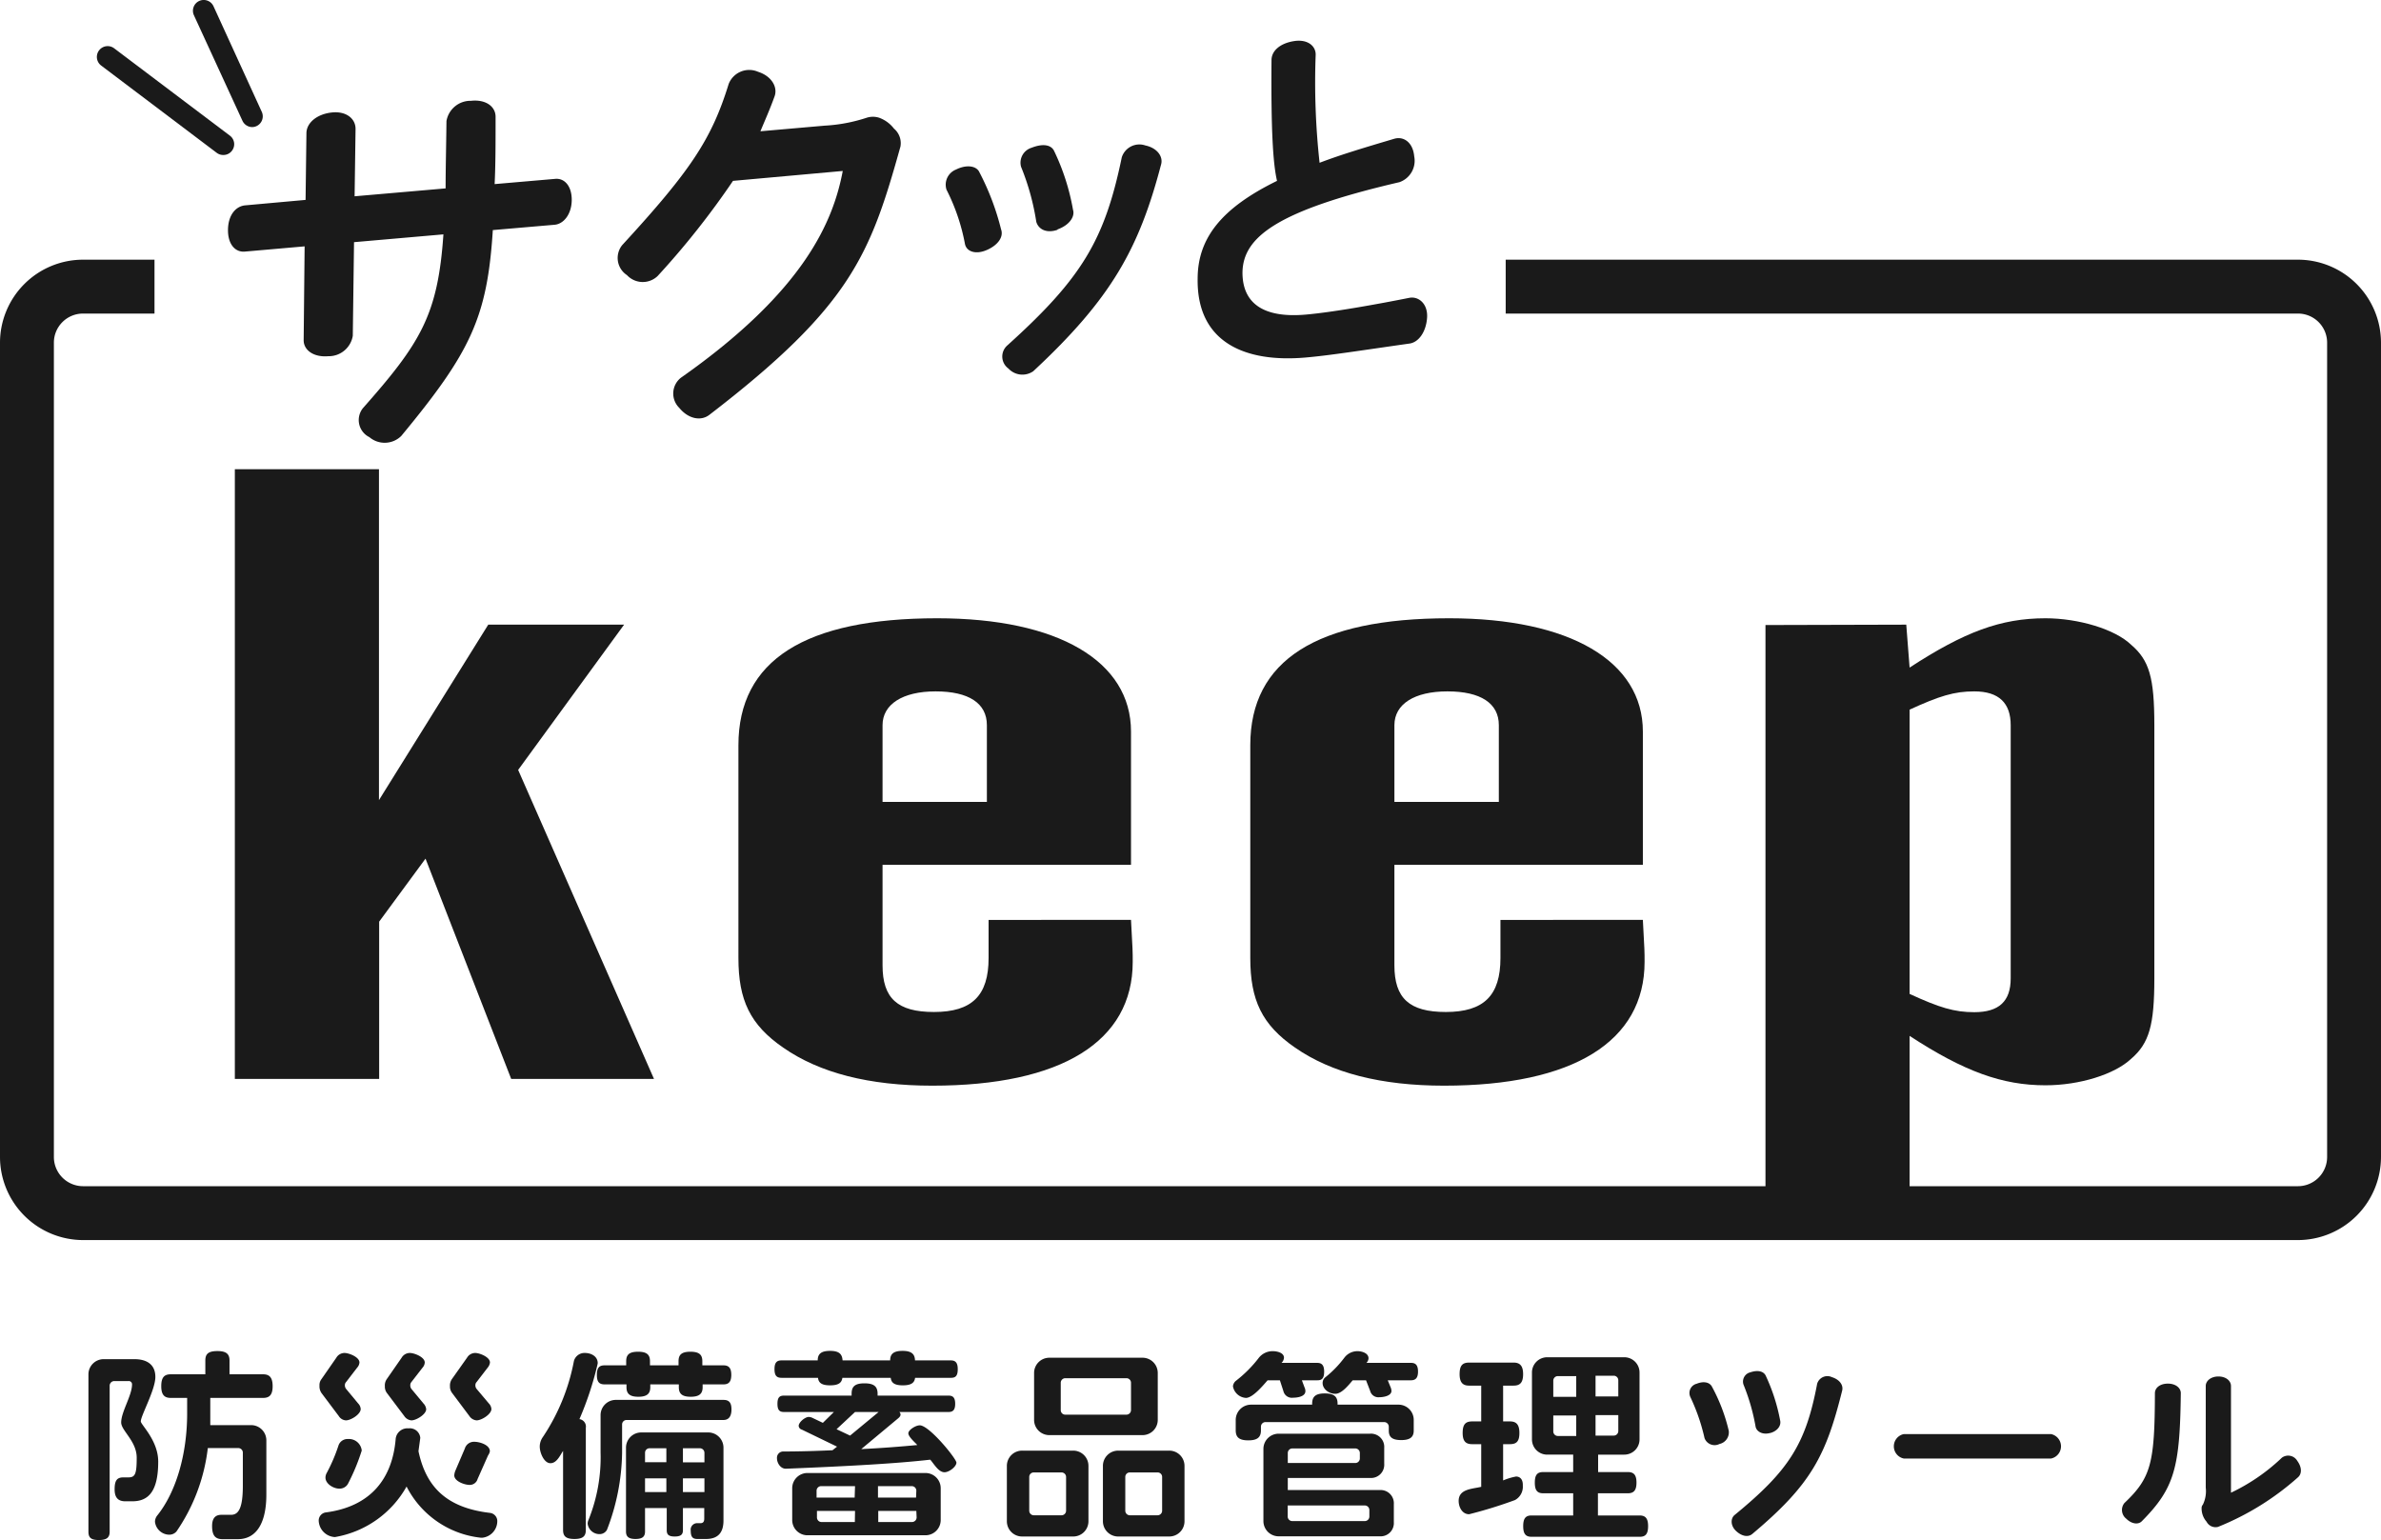
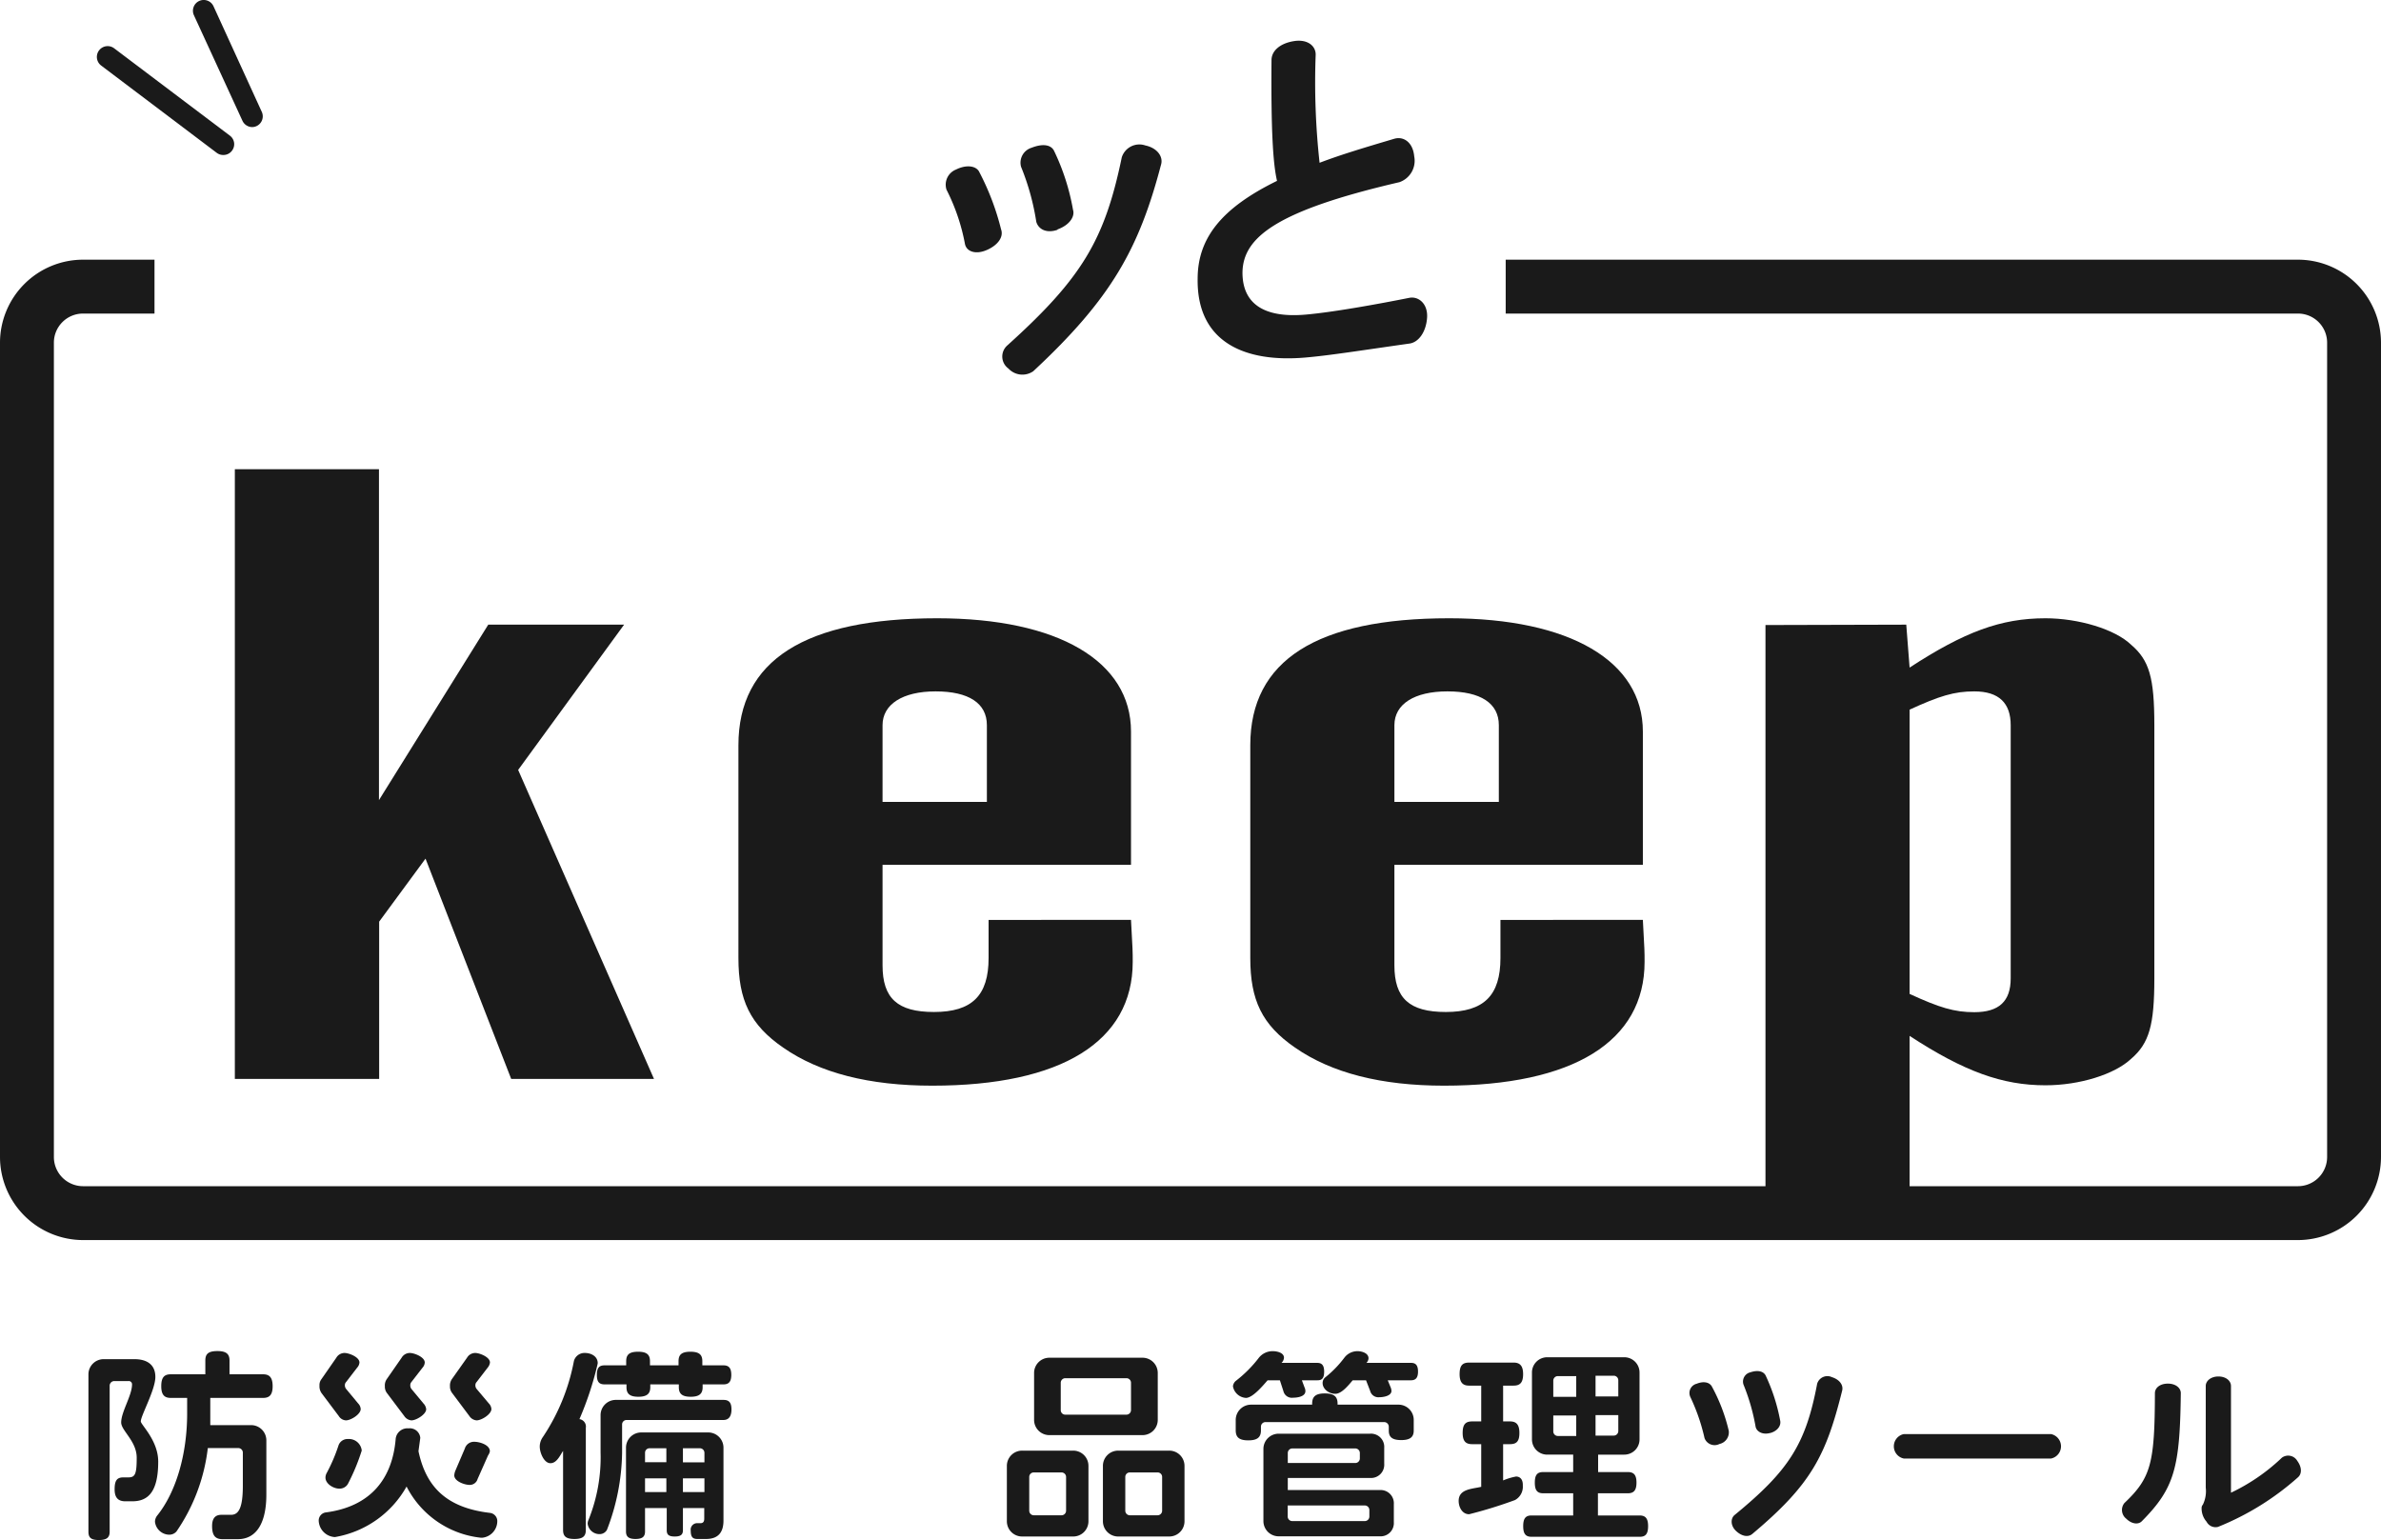
<svg xmlns="http://www.w3.org/2000/svg" viewBox="0 0 250.12 161.78">
  <defs>
    <style>.cls-1{fill:#1a1a1a;}</style>
  </defs>
  <g id="レイヤー_2" data-name="レイヤー 2">
    <g id="レイヤー_1-2" data-name="レイヤー 1">
      <path class="cls-1" d="M26.47,13.35a1.14,1.14,0,0,1-1-.66L20.37,1.6A1.13,1.13,0,1,1,22.43.66L27.5,11.75a1.13,1.13,0,0,1-.56,1.5A1.1,1.1,0,0,1,26.47,13.35Z" />
      <path class="cls-1" d="M23.45,16.28a1.12,1.12,0,0,1-.69-.23L10.62,6.88A1.13,1.13,0,0,1,12,5.08l12.15,9.17a1.12,1.12,0,0,1,.22,1.58A1.11,1.11,0,0,1,23.45,16.28Z" />
      <path class="cls-1" d="M68.7,113.34h-15l-9-23.14-4.87,6.62v16.52H24.67V49.29H39.81V84.05L51.29,65.62H65.56L54.43,80.88Z" />
      <path class="cls-1" d="M118.81,96.63c.18,3.27.18,3.27.18,4.42,0,8.35-7.48,13-21.06,13q-9.92,0-15.66-4c-3.48-2.4-4.7-5-4.7-9.41V78.29c0-8.93,7-13.34,20.88-13.34,12.71,0,20.36,4.51,20.36,11.9v14H92.71v10.56c0,3.46,1.57,4.9,5.4,4.9,4,0,5.74-1.73,5.74-5.67v-4ZM103.67,84.24V76.18c0-2.31-1.91-3.55-5.39-3.55S92.71,74,92.71,76.18v8.06Z" />
      <path class="cls-1" d="M172.58,96.63c.18,3.27.18,3.27.18,4.42,0,8.35-7.48,13-21.06,13q-9.91,0-15.66-4c-3.48-2.4-4.7-5-4.7-9.41V78.29c0-8.93,7-13.34,20.89-13.34,12.7,0,20.35,4.51,20.35,11.9v14h-26.1v10.56c0,3.46,1.57,4.9,5.4,4.9,4,0,5.74-1.73,5.74-5.67v-4ZM157.45,84.24V76.18c0-2.31-1.92-3.55-5.4-3.55s-5.57,1.34-5.57,3.55v8.06Z" />
      <path class="cls-1" d="M200.25,65.62l.35,4.51c5.74-3.74,9.57-5.18,14.27-5.18,3.48,0,7.31,1.15,9,2.78,1.91,1.63,2.44,3.46,2.44,8.45v26.6c0,4.89-.53,6.81-2.44,8.45-1.74,1.63-5.4,2.78-9,2.78-4.52,0-8.53-1.44-14.27-5.19v20.84H185.46v-64Zm.35,38.79c3.13,1.44,4.7,1.92,6.79,1.92,2.61,0,3.83-1.15,3.83-3.55V76.18c0-2.31-1.22-3.55-3.83-3.55-2.09,0-3.66.48-6.79,1.92Z" />
-       <path class="cls-1" d="M58.27,23.61l-6.5.56C51.19,33.35,49.43,37,42.15,45.8a2.48,2.48,0,0,1-3.35.12,2,2,0,0,1-.67-3.05C44.21,36,46,33.06,46.58,24.62l-9.39.82-.13,9.84a2.56,2.56,0,0,1-2.58,2.14c-1.55.13-2.59-.65-2.58-1.69L32,25.88l-6.28.55c-1,.09-1.79-.76-1.77-2.3s.82-2.48,1.83-2.56L32.1,21,32.19,14c0-1.08,1.08-2,2.63-2.18s2.54.65,2.53,1.73l-.1,7.07,9.56-.83c0-2,.06-4.41.09-7.07a2.56,2.56,0,0,1,2.58-2.13c1.56-.17,2.59.61,2.58,1.69,0,2.65,0,5-.1,7.06l6.37-.55c1-.09,1.75.8,1.73,2.25S59.23,23.52,58.27,23.61Z" />
-       <path class="cls-1" d="M74.53,43.57c-.89.7-2.22.44-3.17-.72a2.11,2.11,0,0,1,.17-3.17c13-9.13,16-16.45,17-21.72L77,19a85.94,85.94,0,0,1-7.92,10,2.26,2.26,0,0,1-3.22-.1,2.15,2.15,0,0,1-.5-3.15c7.22-7.85,9.4-11.15,11.19-16.94a2.32,2.32,0,0,1,3.08-1.27c1.45.46,2.11,1.65,1.72,2.63-.48,1.33-1,2.49-1.47,3.62l6.75-.59a17,17,0,0,0,4.44-.84,2.17,2.17,0,0,1,1.26,0,3.44,3.44,0,0,1,1.58,1.15,2,2,0,0,1,.68,1.89C91.42,26.75,89.38,32.16,74.53,43.57Z" />
      <path class="cls-1" d="M103.67,26.26c-1.16.51-2.13.18-2.3-.62a21.08,21.08,0,0,0-1.94-5.71,1.71,1.71,0,0,1,1-2.12c1-.5,2-.43,2.39.16a26.91,26.91,0,0,1,2.34,6.12C105.45,24.88,104.84,25.75,103.67,26.26ZM108.54,39a2,2,0,0,1-2.61-.29,1.55,1.55,0,0,1-.15-2.39c7.86-7.08,10.26-11.09,12.06-19.79a1.94,1.94,0,0,1,2.48-1.25c1.23.26,1.89,1.16,1.65,2C119.65,26.13,116.74,31.37,108.54,39Zm2.55-14.86c-1.16.4-2-.05-2.23-.84a25.68,25.68,0,0,0-1.6-5.78,1.64,1.64,0,0,1,1.11-2c1.09-.43,2-.36,2.35.31a23.67,23.67,0,0,1,2,6.22C112.94,22.76,112.33,23.66,111.09,24.1Z" />
      <path class="cls-1" d="M148,36.1c-5.27.75-8.42,1.25-10.88,1.46-6.24.54-11.4-1.52-11.31-8.26,0-4.26,2.48-7.43,8.34-10.3-.42-1.78-.64-5.31-.58-12.68,0-1,.92-1.77,2.35-2s2.3.5,2.29,1.42a77.21,77.21,0,0,0,.41,11.36c2.25-.86,4.87-1.64,7.87-2.53,1-.27,1.94.42,2.07,1.85A2.38,2.38,0,0,1,147,19.14c-12.92,3-16.43,5.79-16.48,9.49,0,3.25,2.22,4.8,6.63,4.42,2.87-.25,7.63-1.11,10.88-1.76,1-.2,2,.64,1.88,2.13S149,36,148,36.1Z" />
      <path class="cls-1" d="M241.39,130.27H8.73A8.74,8.74,0,0,1,0,121.54V36a8.73,8.73,0,0,1,8.73-8.72h7.5v5.66H8.73A3.06,3.06,0,0,0,5.66,36v85.54a3.07,3.07,0,0,0,3.07,3.07H241.39a3.07,3.07,0,0,0,3.07-3.07V36a3.06,3.06,0,0,0-3.07-3.06H158.17V27.28h83.22A8.73,8.73,0,0,1,250.12,36v85.54A8.74,8.74,0,0,1,241.39,130.27Z" />
      <path class="cls-1" d="M13.91,157.71h-.75c-.67,0-1.12-.3-1.12-1.25s.26-1.26.92-1.26h.52c.71,0,.88-.33.88-2.07s-1.63-2.84-1.63-3.7c0-1.12,1.14-2.84,1.14-4a.34.34,0,0,0-.37-.35H12a.49.49,0,0,0-.48.48V160.9c0,.6-.28.88-1.14.88s-1.09-.28-1.09-.88V144.39a1.6,1.6,0,0,1,1.61-1.61h3.21c1.26,0,2.21.52,2.21,1.87s-1.53,4.07-1.53,4.67c0,.34,1.83,2,1.83,4.22C16.62,156.59,15.65,157.71,13.91,157.71Zm13.73-10.86H22.09v1.52c0,.46,0,.89,0,1.34h4.28a1.6,1.6,0,0,1,1.61,1.61V157c0,2.93-1,4.69-3,4.69H23.38c-.73,0-1.1-.34-1.1-1.38s.56-1.18,1-1.18l1,0c.84,0,1.23-.84,1.23-3.07v-3.47a.48.48,0,0,0-.48-.47H21.83a19.42,19.42,0,0,1-3.29,8.76,1,1,0,0,1-.8.34,1.53,1.53,0,0,1-1.46-1.36,1.09,1.09,0,0,1,.21-.62c2-2.47,3.17-6.46,3.17-10.76v-1.63H17.94c-.65,0-1-.3-1-1.23s.32-1.25,1-1.25h3.63v-1.44c0-.69.3-1,1.27-1s1.27.34,1.27,1v1.44h3.53c.65,0,1,.32,1,1.25S28.29,146.85,27.64,146.85Z" />
      <path class="cls-1" d="M50.65,161.54h-.11a9.94,9.94,0,0,1-7.83-5.38,10.68,10.68,0,0,1-7.47,5.3.44.44,0,0,1-.17,0,1.79,1.79,0,0,1-1.59-1.72.86.86,0,0,1,.75-.86c4.67-.61,7-3.51,7.34-7.77a1.24,1.24,0,0,1,1.35-1.06,1.1,1.1,0,0,1,1.23,1l-.19,1.4c.79,3.73,2.92,5.94,7.51,6.48a.87.87,0,0,1,.77.9A1.76,1.76,0,0,1,50.65,161.54ZM36.34,149.21a.94.94,0,0,1-.75-.45l-1.81-2.41a1.22,1.22,0,0,1-.22-.73v-.11a1,1,0,0,1,.2-.62l1.57-2.26a1,1,0,0,1,.86-.5c.47,0,1.57.43,1.57,1a.89.89,0,0,1-.24.54l-1.16,1.51a.47.47,0,0,0-.13.36.58.58,0,0,0,.13.37l1.27,1.53a.91.91,0,0,1,.26.58C37.89,148.57,36.86,149.21,36.34,149.21Zm.21,6.67a1,1,0,0,1-.92.5c-.6,0-1.44-.5-1.44-1.16a1,1,0,0,1,.13-.48,17.68,17.68,0,0,0,1.24-2.9,1,1,0,0,1,1-.67A1.35,1.35,0,0,1,38,152.38,21.44,21.44,0,0,1,36.55,155.88Zm6.67-6.67a1,1,0,0,1-.75-.45l-1.83-2.43a1.11,1.11,0,0,1-.21-.71,1.14,1.14,0,0,1,.19-.73l1.57-2.26a1,1,0,0,1,.86-.5c.48,0,1.57.43,1.57,1a.88.88,0,0,1-.23.54l-1.17,1.51a.51.51,0,0,0-.12.36.63.63,0,0,0,.12.37l1.27,1.53a1,1,0,0,1,.28.6C44.77,148.57,43.74,149.21,43.22,149.21Zm6.85,0a1,1,0,0,1-.76-.45l-1.82-2.43a1.11,1.11,0,0,1-.22-.71,1.18,1.18,0,0,1,.19-.73l1.6-2.26a1,1,0,0,1,.86-.5c.47,0,1.55.43,1.55,1a1,1,0,0,1-.24.54l-1.16,1.51a.47.47,0,0,0-.13.36.58.58,0,0,0,.13.37l1.29,1.53a.91.91,0,0,1,.26.58C51.62,148.57,50.58,149.21,50.07,149.21Zm1.2,3.68-1.1,2.48a.85.85,0,0,1-.83.62c-.56,0-1.62-.39-1.62-1a1.56,1.56,0,0,1,.11-.48l1-2.34a1,1,0,0,1,1-.71c.55,0,1.63.32,1.63,1A1.06,1.06,0,0,1,51.27,152.89Z" />
      <path class="cls-1" d="M62.77,143.32a34.11,34.11,0,0,1-1.9,5.76.79.79,0,0,1,.67.91v10.73c0,.65-.3.95-1.2.95s-1.19-.3-1.19-.95v-8.3c-.32.47-.66,1.29-1.33,1.29s-1.12-1.1-1.12-1.74a1.74,1.74,0,0,1,.32-1,21.54,21.54,0,0,0,3.27-8,1.15,1.15,0,0,1,1.16-.84c.65,0,1.34.35,1.34,1.08C62.79,143.23,62.77,143.27,62.77,143.32ZM76,149.17H65.82a.47.47,0,0,0-.47.47v3a23.27,23.27,0,0,1-1.59,8.07.88.88,0,0,1-.78.45,1.25,1.25,0,0,1-1.25-1.1,1,1,0,0,1,.09-.39,17.57,17.57,0,0,0,1.27-7.08v-3.91a1.6,1.6,0,0,1,1.61-1.62H76c.56,0,.84.26.84,1S76.54,149.17,76,149.17Zm0-3.74H73.81v.3c0,.66-.33,1-1.25,1s-1.25-.33-1.25-1v-.3h-3v.3c0,.66-.33,1-1.25,1s-1.25-.33-1.25-1v-.3H63.52c-.56,0-.82-.24-.82-1s.26-1,.82-1h2.26V143c0-.67.3-1,1.25-1s1.25.34,1.25,1v.43h3V143c0-.67.3-1,1.25-1s1.25.34,1.25,1v.43H76c.54,0,.82.26.82,1S76.54,145.43,76,145.43Zm-1.83,16.24h-.92c-.48,0-.69-.21-.69-.88a.68.68,0,0,1,.69-.78h.34c.28,0,.39-.17.39-.47v-1.12H71.74v2.33c0,.45-.21.66-.86.66s-.84-.21-.84-.66v-2.33H67.76v2.46c0,.53-.26.79-1,.79s-1-.26-1-.79V152.1a1.6,1.6,0,0,1,1.61-1.62h7A1.6,1.6,0,0,1,76,152.1v7.64C76,160.9,75.51,161.67,74.17,161.67ZM70,152.14H68.23a.47.47,0,0,0-.47.47v1H70Zm0,3.16H67.76v1.44H70ZM74,152.61a.48.48,0,0,0-.47-.47H71.74v1.48H74Zm0,2.69H71.74v1.44H74Z" />
-       <path class="cls-1" d="M99.91,144.74H96.13c-.07.54-.43.79-1.29.79s-1.21-.25-1.27-.79H88.49c-.07.54-.43.79-1.29.79s-1.21-.25-1.27-.79H82.1c-.5,0-.74-.22-.74-.91s.24-.92.74-.92h3.8c0-.67.35-1,1.3-1s1.27.34,1.31,1h5c0-.67.35-1,1.3-1s1.29.34,1.31,1h3.76c.48,0,.73.23.73.92S100.39,144.74,99.91,144.74Zm-.69,9.92c-.64,0-1.11-.89-1.5-1.32-3.4.39-8.22.67-15.17.95-.56,0-.93-.6-.93-1.1a.66.66,0,0,1,.61-.71c1.87,0,3.61-.06,5.22-.13l.48-.38-3.7-1.79a.44.44,0,0,1-.33-.39c0-.38.67-.94,1.06-.94a.94.94,0,0,1,.39.1l1.09.52,1.16-1.14H82.35c-.47,0-.68-.21-.68-.86s.21-.86.68-.86h7.11v-.19c0-.74.32-1.1,1.35-1.1s1.38.36,1.38,1.1v.19h7.46c.46,0,.69.22.69.86s-.23.86-.69.86H94.47a.36.36,0,0,1,.13.26c0,.15-.09.28-.28.43l-3.85,3.21c2.17-.11,4.13-.26,5.89-.43-.23-.26-.94-.87-.94-1.23s.77-.84,1.2-.84c1,0,3.85,3.51,3.85,3.92S99.72,154.66,99.22,154.66Zm-2,6.62H84.83a1.6,1.6,0,0,1-1.61-1.61v-3.31a1.6,1.6,0,0,1,1.61-1.62H97.2a1.6,1.6,0,0,1,1.62,1.62v3.31A1.6,1.6,0,0,1,97.2,161.28Zm-7.4-5.16H86.25a.48.48,0,0,0-.47.47v.73h4Zm0,2.6h-4v.69a.48.48,0,0,0,.47.48H89.8Zm0-10.39-1.94,1.81,1.42.67,3-2.48Zm6.44,8.26a.48.48,0,0,0-.48-.47H92.23v1.2h4Zm0,2.13h-4v1.17h3.55a.49.49,0,0,0,.48-.48Z" />
      <path class="cls-1" d="M112.72,161.41h-5.33a1.6,1.6,0,0,1-1.62-1.61V154a1.6,1.6,0,0,1,1.62-1.61h5.33a1.6,1.6,0,0,1,1.62,1.61v5.77A1.6,1.6,0,0,1,112.72,161.41Zm-.73-6.26a.48.48,0,0,0-.47-.47h-2.93a.47.47,0,0,0-.47.47v3.55a.48.48,0,0,0,.47.48h2.93a.48.48,0,0,0,.47-.48Zm8-4.39h-9.74a1.6,1.6,0,0,1-1.62-1.61v-4.91a1.6,1.6,0,0,1,1.62-1.61H120a1.6,1.6,0,0,1,1.62,1.61v4.91A1.6,1.6,0,0,1,120,150.76Zm-1.18-5.51a.48.48,0,0,0-.47-.47h-6.44a.48.48,0,0,0-.47.47v2.89a.47.47,0,0,0,.47.47h6.44a.48.48,0,0,0,.47-.47Zm4,16.16h-5.33a1.6,1.6,0,0,1-1.62-1.61V154a1.6,1.6,0,0,1,1.62-1.61h5.33a1.6,1.6,0,0,1,1.62,1.61v5.77A1.6,1.6,0,0,1,122.81,161.41Zm-.73-6.26a.47.47,0,0,0-.47-.47h-2.93a.47.47,0,0,0-.47.47v3.55a.48.48,0,0,0,.47.48h2.93a.48.48,0,0,0,.47-.48Z" />
      <path class="cls-1" d="M138.4,145h-1.64l.28.75a.9.9,0,0,1,.09.39c0,.58-.86.69-1.31.69a.91.91,0,0,1-1-.69l-.37-1.14h-1.29c-.45.51-1.55,1.85-2.28,1.85a1.48,1.48,0,0,1-1.36-1.21.84.84,0,0,1,.33-.6,13.2,13.2,0,0,0,2.41-2.43,1.85,1.85,0,0,1,1.44-.67c.43,0,1.18.15,1.18.69a.82.82,0,0,1-.26.54h3.75c.47,0,.73.23.73.92S138.87,145,138.4,145Zm8.8,6.28c-1,0-1.31-.35-1.31-1v-.41a.49.49,0,0,0-.48-.48H132.93a.48.48,0,0,0-.47.48v.38c0,.71-.34,1.06-1.33,1.06s-1.32-.35-1.32-1.06v-1.07a1.61,1.61,0,0,1,1.62-1.62h6.41v-.1c0-.71.32-1.08,1.33-1.08s1.34.37,1.34,1.08v.1h6.39a1.6,1.6,0,0,1,1.61,1.62v1.1C148.51,150.93,148.17,151.28,147.2,151.28Zm-2.26,10.11H134.33a1.6,1.6,0,0,1-1.61-1.61v-7.55a1.6,1.6,0,0,1,1.61-1.62h9.6a1.39,1.39,0,0,1,1.48,1.49v1.67a1.39,1.39,0,0,1-1.48,1.49h-8.65v1.27h9.66a1.39,1.39,0,0,1,1.48,1.48v1.9A1.39,1.39,0,0,1,144.94,161.39Zm-2.09-8.76a.48.48,0,0,0-.47-.47h-6.63a.48.48,0,0,0-.47.47v1.06h7.1a.48.48,0,0,0,.47-.47Zm1,6a.48.48,0,0,0-.47-.48h-8.11v1.16a.48.48,0,0,0,.47.48h7.64a.48.48,0,0,0,.47-.48ZM148.21,145h-2.43l.3.73a1.08,1.08,0,0,1,.09.38c0,.54-.86.67-1.29.67a.89.89,0,0,1-.95-.67L143.5,145h-1.4c-.41.47-1.14,1.42-1.83,1.42s-1.33-.52-1.33-1.12a.76.76,0,0,1,.28-.61,11.37,11.37,0,0,0,2-2.06,1.73,1.73,0,0,1,1.37-.69c.45,0,1.17.19,1.17.75a.71.71,0,0,1-.22.48h4.69c.47,0,.73.23.73.92S148.68,145,148.21,145Z" />
      <path class="cls-1" d="M159.15,157.58a46.55,46.55,0,0,1-4.82,1.49c-.73,0-1.1-.75-1.1-1.4,0-1.27,1.44-1.25,2.37-1.48v-4.48h-.95c-.65,0-1-.28-1-1.18s.3-1.21,1-1.21h.95v-3.76h-1.27c-.65,0-1-.31-1-1.21s.3-1.21,1-1.21H159c.64,0,1,.31,1,1.21s-.33,1.21-1,1.21h-1.1v3.76h.71c.65,0,1,.3,1,1.21s-.32,1.18-1,1.18h-.71v3.81a6.4,6.4,0,0,1,1.36-.41c.32,0,.71.19.71.88v.09A1.59,1.59,0,0,1,159.15,157.58Zm13.1,3.86H160.89c-.6,0-.88-.28-.88-1.12s.28-1.12.88-1.12h4.37v-2.33h-3.14c-.61,0-.89-.28-.89-1.12s.28-1.11.89-1.11h3.14v-1.83h-2.71a1.6,1.6,0,0,1-1.62-1.62v-7a1.6,1.6,0,0,1,1.62-1.61h8.07a1.6,1.6,0,0,1,1.61,1.61v7a1.6,1.6,0,0,1-1.61,1.62h-2.74v1.83H171c.61,0,.91.28.91,1.11s-.3,1.12-.91,1.12h-3.14v2.33h4.37c.6,0,.9.28.9,1.12S172.85,161.44,172.25,161.44Zm-6.67-16.88h-1.94a.48.48,0,0,0-.47.48v1.7h2.41Zm0,4.14h-2.41v1.68a.48.48,0,0,0,.47.47h1.94ZM170,145a.48.48,0,0,0-.47-.48h-1.92v2.18H170Zm0,3.66h-2.39v2.15h1.92a.48.48,0,0,0,.47-.47Z" />
      <path class="cls-1" d="M180.63,151.69a1.13,1.13,0,0,1-1.57-.61,20.57,20.57,0,0,0-1.49-4.32,1,1,0,0,1,.67-1.4c.69-.28,1.31-.17,1.57.26a18.42,18.42,0,0,1,1.79,4.67A1.25,1.25,0,0,1,180.63,151.69Zm3.46,9.44c-.45.39-1.12.26-1.72-.3s-.58-1.33-.15-1.68c5.7-4.67,7.47-7.44,8.67-13.79a1.12,1.12,0,0,1,1.55-.69c.82.26,1.21.84,1.08,1.4C191.82,152.89,190.29,155.93,184.09,161.13Zm1.88-10.6c-.8.23-1.45-.13-1.55-.67a21.51,21.51,0,0,0-1.27-4.41,1,1,0,0,1,.73-1.29c.71-.24,1.33-.15,1.59.32a19.47,19.47,0,0,1,1.53,4.73C187.13,149.75,186.74,150.31,186,150.53Z" />
      <path class="cls-1" d="M215.47,153.22H200a1.31,1.31,0,0,1,0-2.57h15.45a1.31,1.31,0,0,1,0,2.57Z" />
      <path class="cls-1" d="M225,159.8c-.37.39-1.08.3-1.64-.26a1.16,1.16,0,0,1-.19-1.65c2.8-2.65,3.18-4.2,3.2-11.54,0-.56.54-1,1.36-1s1.36.45,1.36,1C229,154.18,228.43,156.34,225,159.8Zm8,.6a1.06,1.06,0,0,1-1.2-.54,2.11,2.11,0,0,1-.52-1.54.58.58,0,0,1,.13-.26,3.25,3.25,0,0,0,.3-1.79V145.6c0-.54.54-1,1.33-1s1.32.45,1.32,1v11.21a20.39,20.39,0,0,0,5.35-3.68,1.11,1.11,0,0,1,1.62.34c.49.67.49,1.36.06,1.73A28.7,28.7,0,0,1,233,160.4Z" />
    </g>
  </g>
</svg>